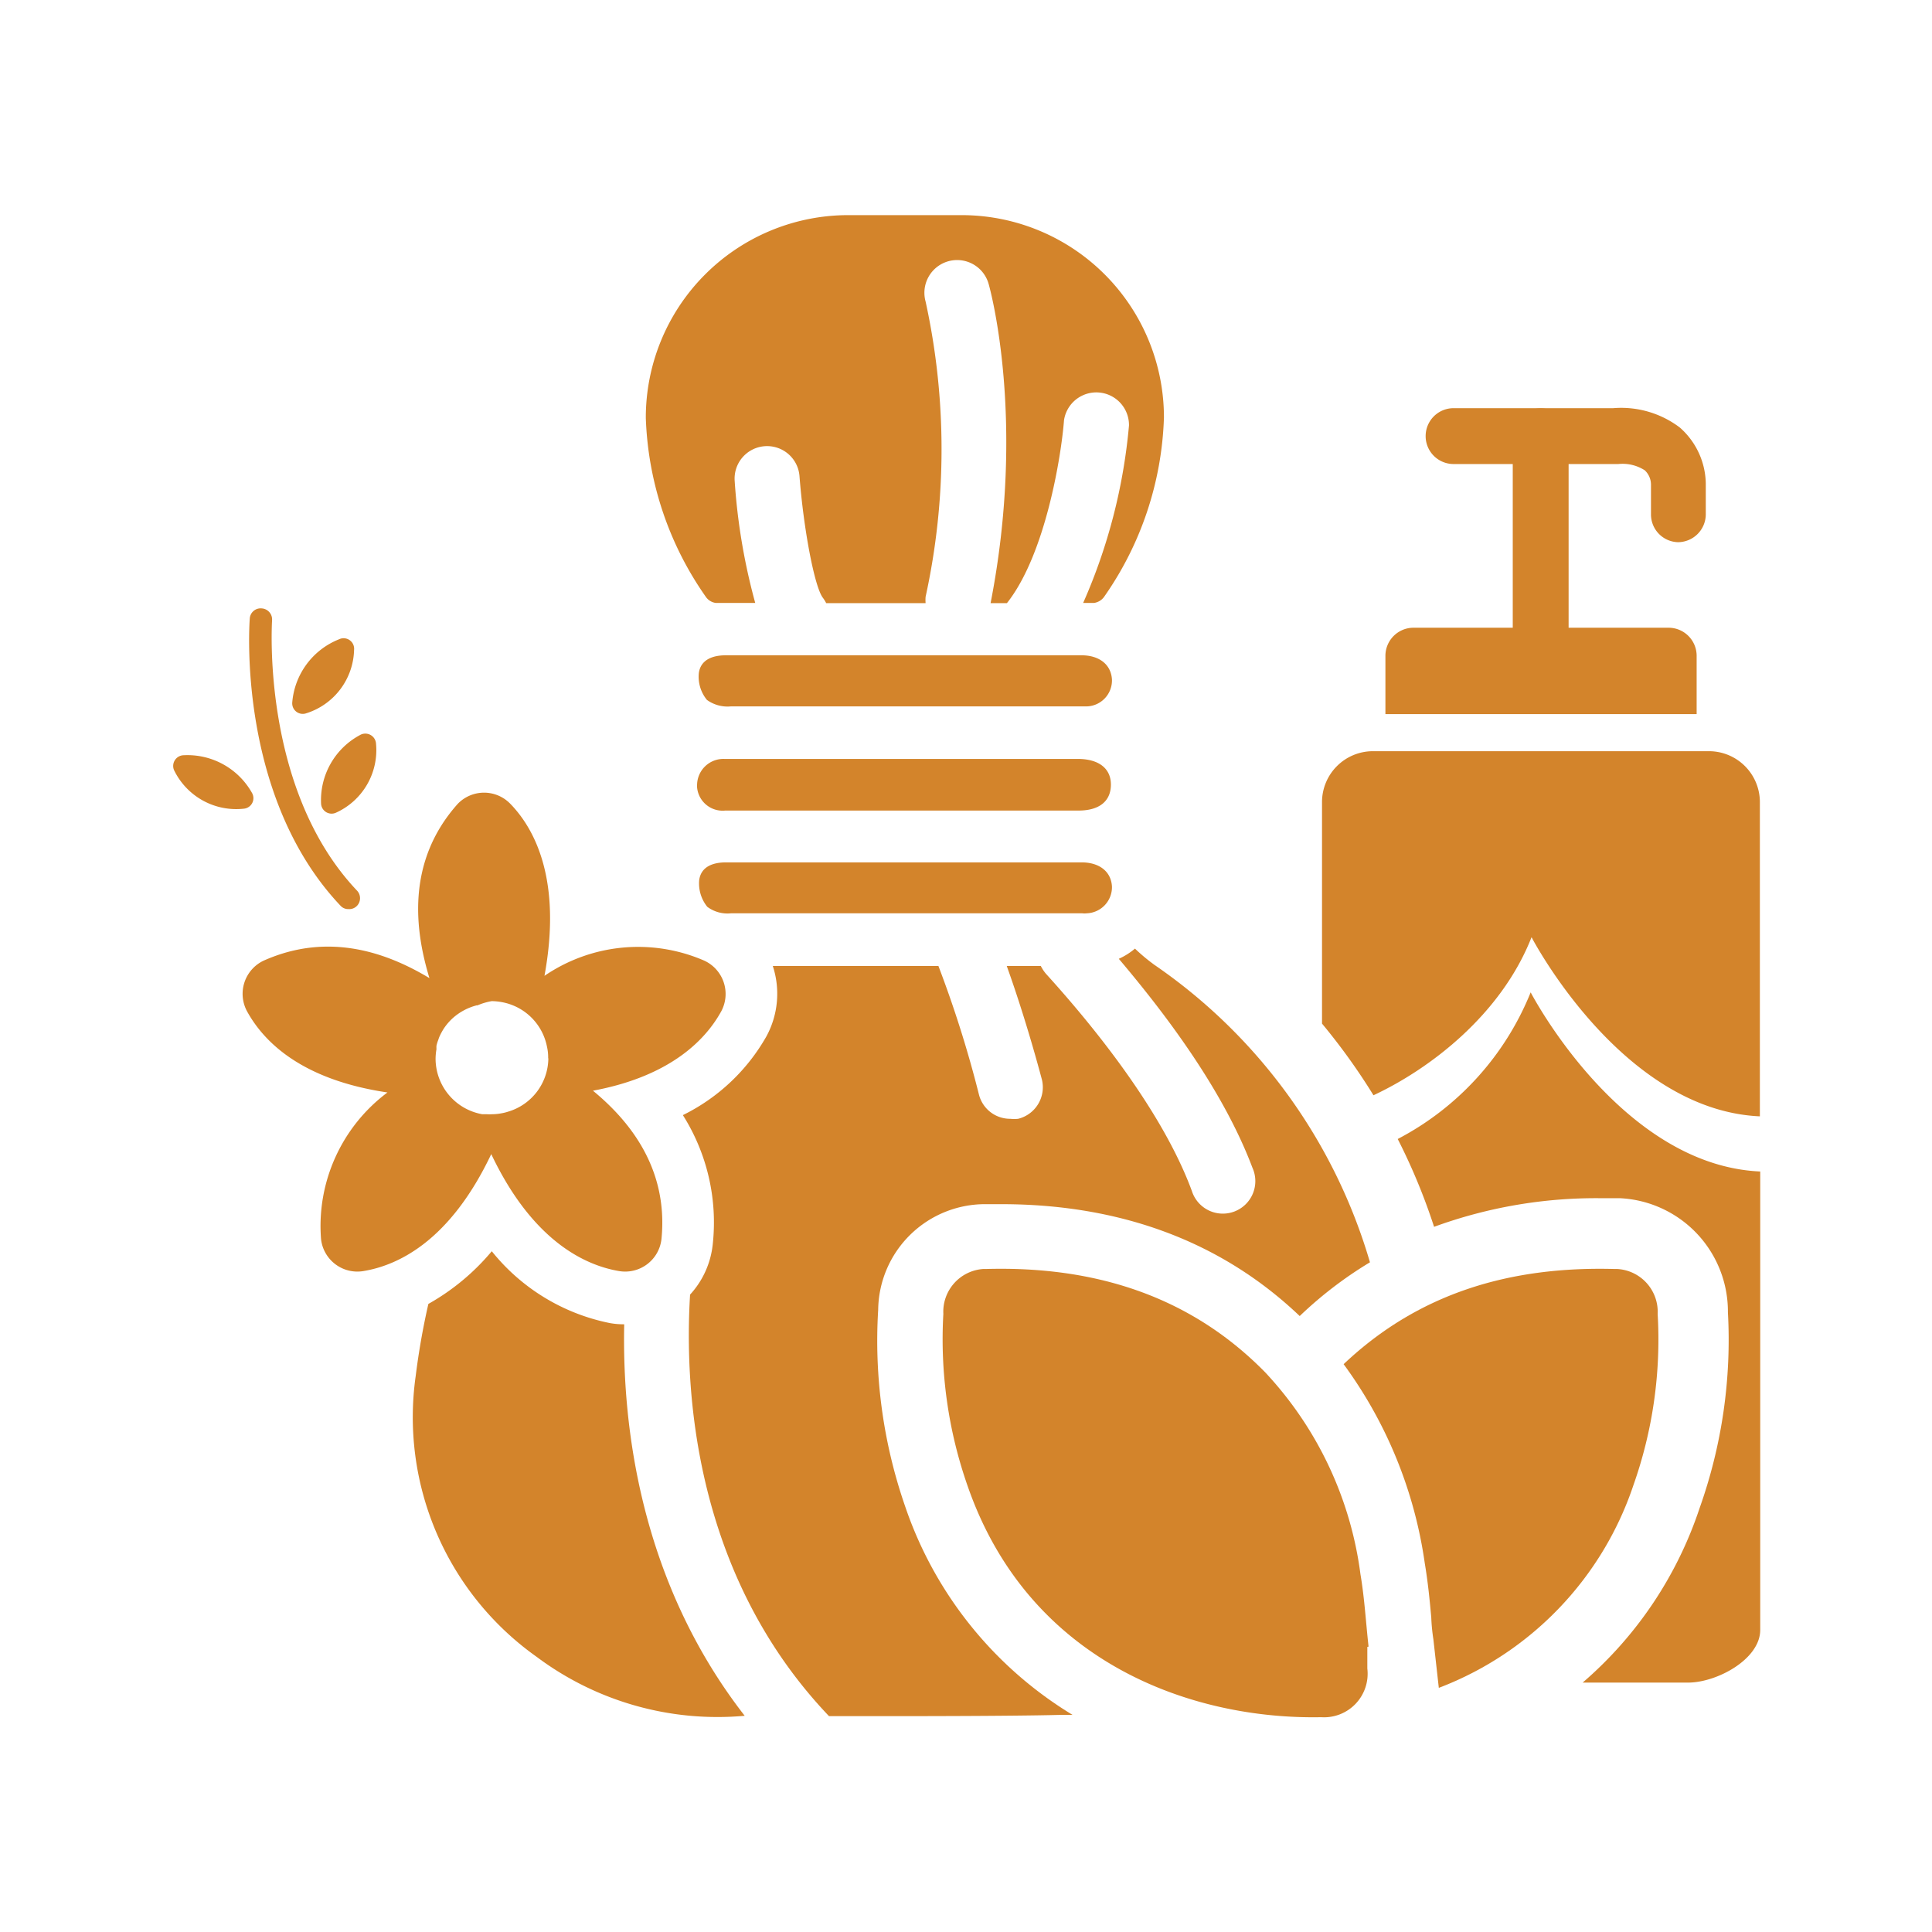
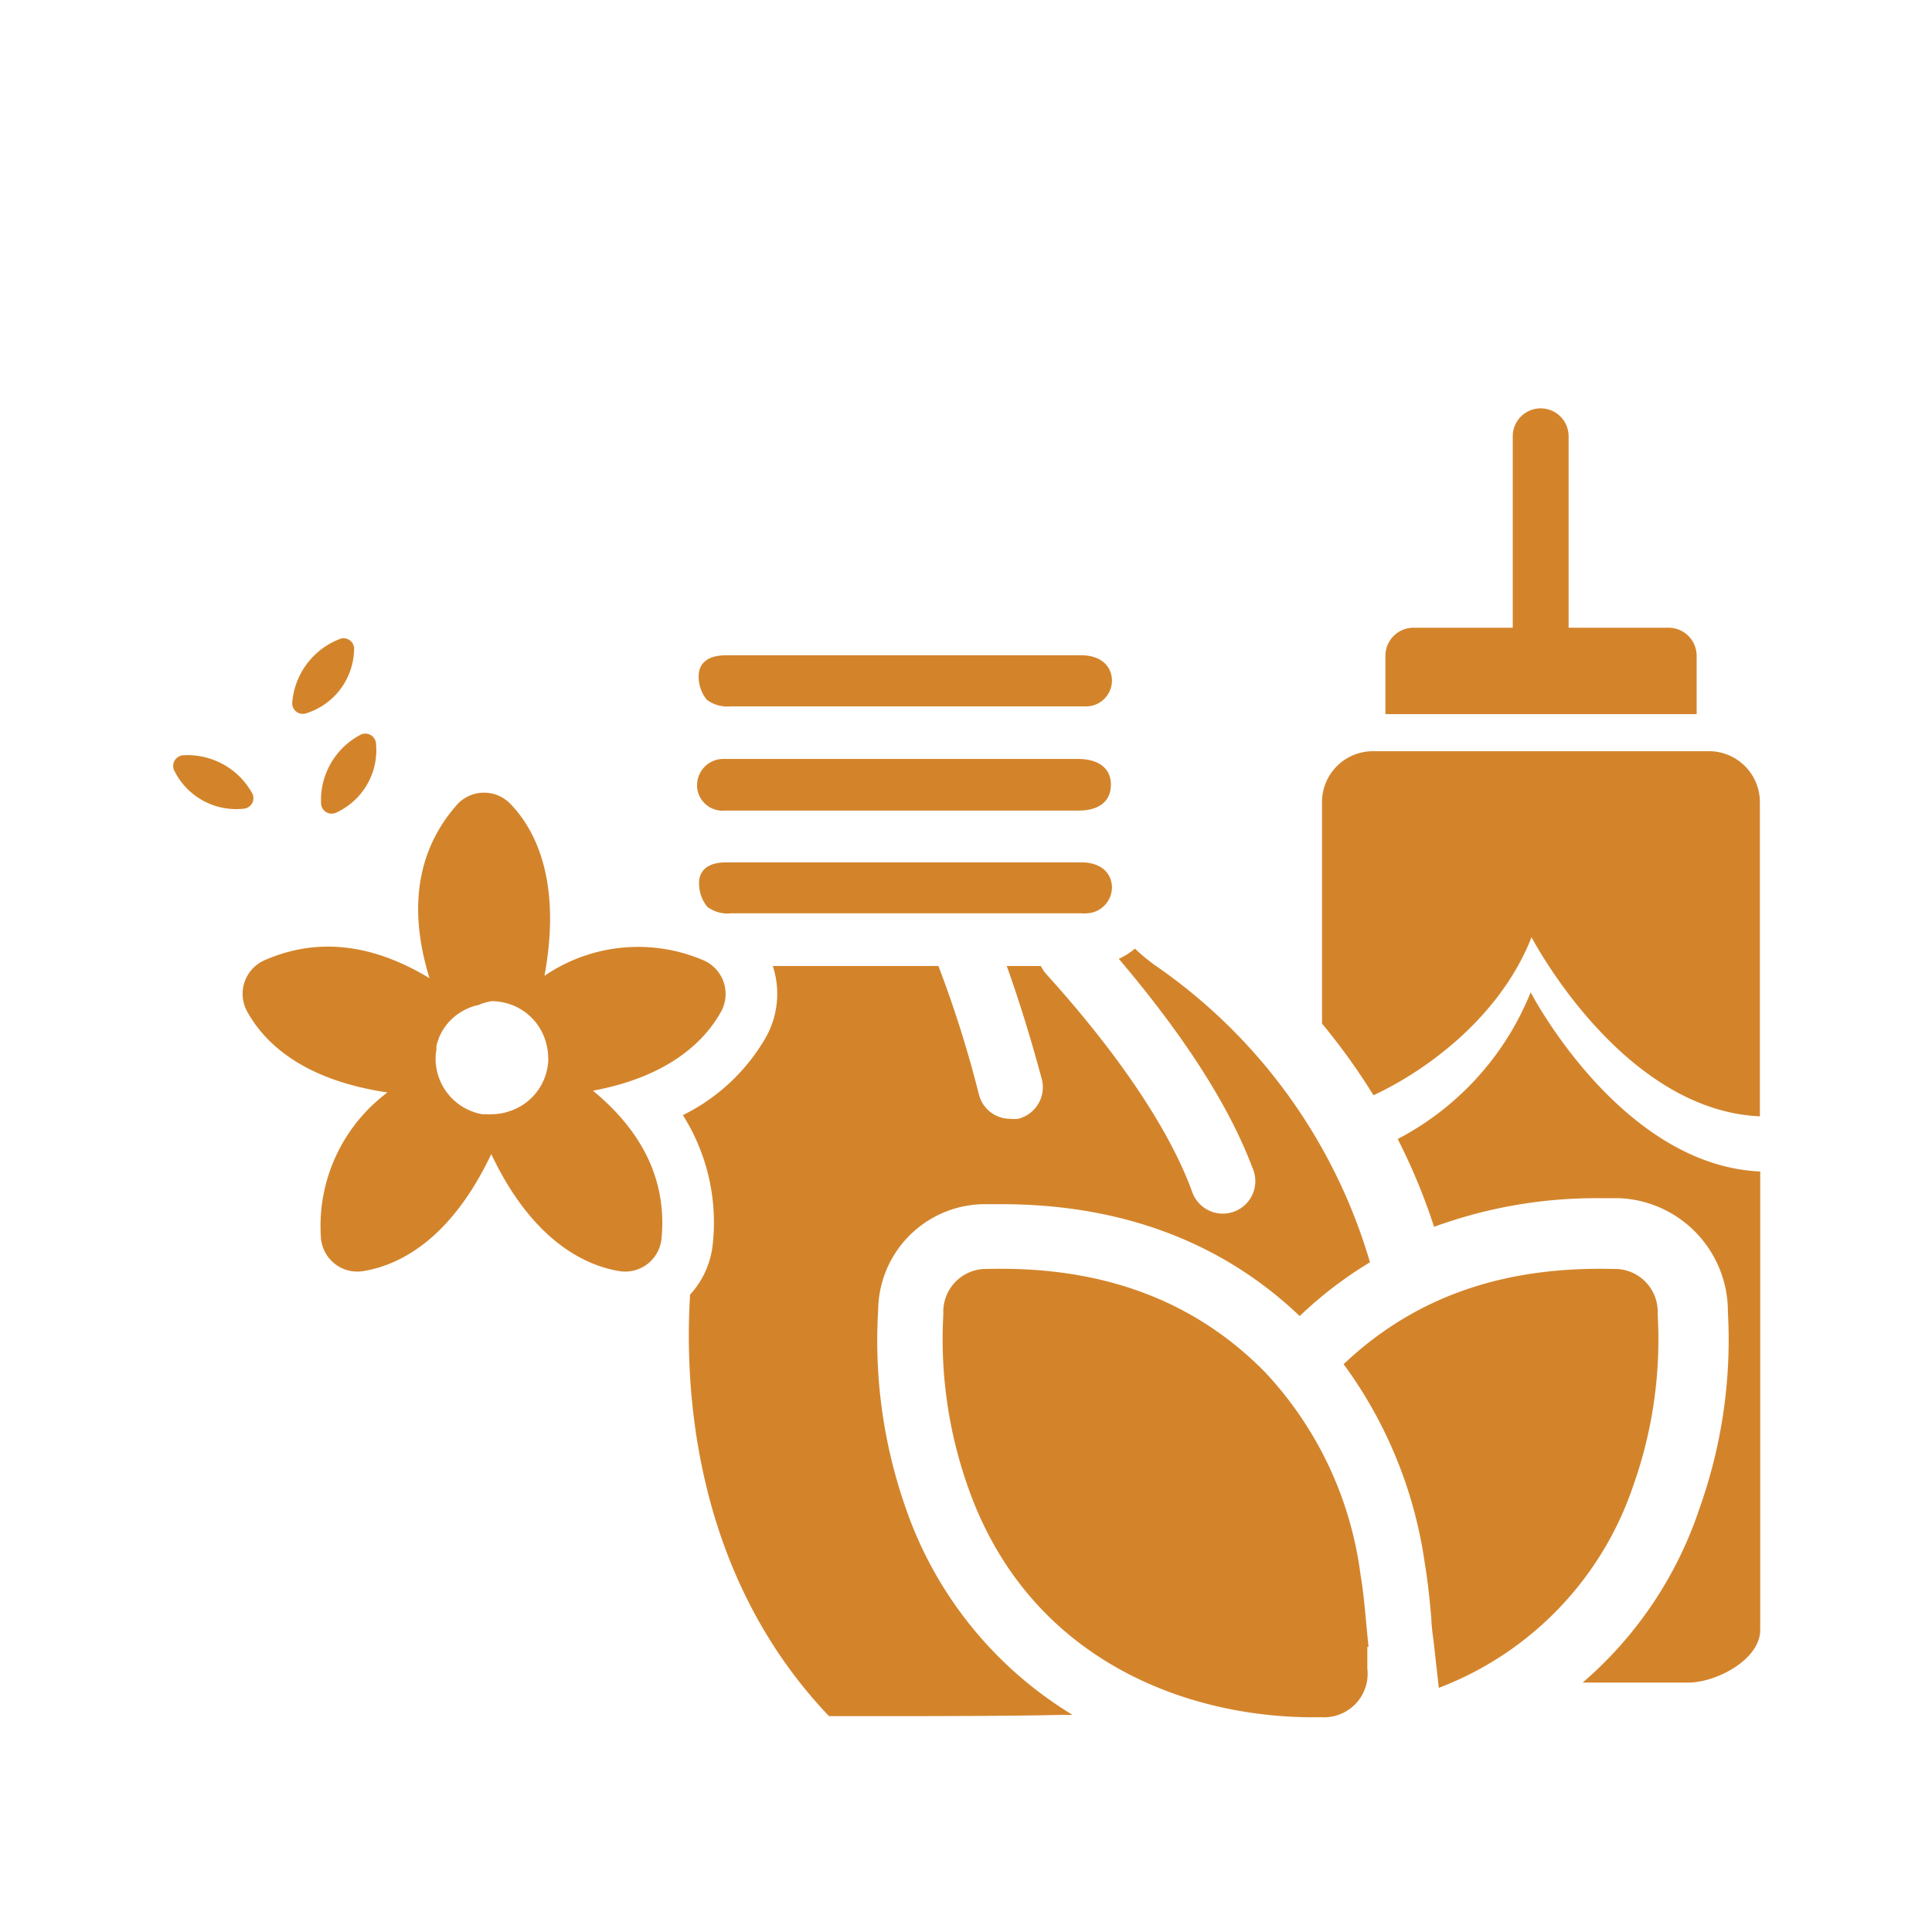
<svg xmlns="http://www.w3.org/2000/svg" id="Layer_1" data-name="Layer 1" viewBox="0 0 110 110">
  <defs>
    <style>.cls-1{fill:#d3842b;}</style>
  </defs>
  <title>ckbidan_prenatal_postnatal_icon_cs5</title>
  <path class="cls-1" d="M80.48,35.74H95a1.6,1.6,0,0,1,1.6,1.6v3.32a0,0,0,0,1,0,0H78.88a0,0,0,0,1,0,0V37.35A1.6,1.6,0,0,1,80.48,35.74Z" />
  <path class="cls-1" d="M87.72,37.33a1.59,1.59,0,0,1-1.59-1.59V24.84a1.59,1.59,0,0,1,3.18,0v10.9A1.59,1.59,0,0,1,87.72,37.33Z" />
-   <path class="cls-1" d="M95.53,30.87A1.58,1.58,0,0,1,94,29.29V27.62a1.13,1.13,0,0,0-.35-.84,2.34,2.34,0,0,0-1.51-.36H82.76a1.59,1.59,0,0,1,0-3.18h9.09a5.53,5.53,0,0,1,3.79,1.1,4.33,4.33,0,0,1,1.48,3.18v1.76A1.59,1.59,0,0,1,95.53,30.87Z" />
  <path class="cls-1" d="M75.27,45.66V58.28a35.68,35.68,0,0,1,2.93,4.08c3.19-1.49,7.26-4.57,9-9,0,0,5.11,9.85,13,10.2V45.66a2.9,2.9,0,0,0-2.9-2.89H78.17A2.9,2.9,0,0,0,75.27,45.66Z" />
  <path class="cls-1" d="M51.58,37.31h10c1,0,1.68.52,1.73,1.38a1.48,1.48,0,0,1-1.44,1.53H41.6a2,2,0,0,1-1.35-.37,2.08,2.08,0,0,1-.46-1.54c.11-.75.78-1,1.53-1H51.58Z" />
  <path class="cls-1" d="M51.45,46.15H41.29a1.46,1.46,0,0,1-1.6-1.31,1.21,1.21,0,0,1,0-.19,1.5,1.5,0,0,1,1.55-1.44H61.36c1.22,0,1.91.56,1.89,1.5s-.7,1.44-1.84,1.44Z" />
  <path class="cls-1" d="M51.58,49.1h10c1,0,1.68.51,1.73,1.37A1.49,1.49,0,0,1,61.87,52a1,1,0,0,1-.25,0h-20a1.92,1.92,0,0,1-1.35-.37,2.12,2.12,0,0,1-.46-1.53c.11-.76.78-1,1.53-1H51.58Z" />
-   <path class="cls-1" d="M54.91,12.25l-3.4,0h0l-3.4,0A11.53,11.53,0,0,0,36.77,23.8,18.82,18.82,0,0,0,40.2,34a.82.82,0,0,0,.56.33H43a34.84,34.84,0,0,1-1.17-6.94,1.85,1.85,0,1,1,3.69-.28c.23,3,.85,6.27,1.32,6.91a2.14,2.14,0,0,1,.2.32H52.7a2.16,2.16,0,0,1,0-.36,39.38,39.38,0,0,0,0-16.81,1.86,1.86,0,1,1,3.59-1c.09.31,2.14,7.77.11,18.17h.93c2.2-2.77,3.1-8.42,3.25-10.41a1.86,1.86,0,0,1,3.7.29,32,32,0,0,1-2.61,10.11h.61a.86.86,0,0,0,.57-.33,18.81,18.81,0,0,0,3.42-10.23A11.52,11.52,0,0,0,54.91,12.25Z" />
  <path class="cls-1" d="M77.85,93.77V95a2.48,2.48,0,0,1-2.63,2.77c-7.3.14-16.62-3.05-20.13-13.17a25.26,25.26,0,0,1-1.38-9.79A2.44,2.44,0,0,1,56,72.25h.19c6-.16,11.49,1.45,15.84,5.88a20.72,20.72,0,0,1,5.43,11.51c.23,1.35.31,2.77.46,4.11Z" />
  <path class="cls-1" d="M94.38,74.81a2.44,2.44,0,0,0-2.33-2.56h-.17C86,72.1,80.8,73.6,76.5,77.67A25.1,25.1,0,0,1,81.12,89c.18,1.07.28,2.09.37,3.09a10.61,10.61,0,0,0,.12,1.24l.31,2.77A18.71,18.71,0,0,0,93,84.56,24.87,24.87,0,0,0,94.38,74.81Z" />
  <path class="cls-1" d="M87.15,56.5a16.29,16.29,0,0,1-7.57,8.35,34.41,34.41,0,0,1,2.07,5,26.86,26.86,0,0,1,9.45-1.63h1.12a6.46,6.46,0,0,1,6.16,6.49,28.58,28.58,0,0,1-1.61,11.15,22.41,22.41,0,0,1-6.66,9.94h6c1.64,0,4.11-1.33,4.11-3V66.7C92.26,66.35,87.15,56.5,87.15,56.5Z" />
-   <path class="cls-1" d="M35.54,75.4a4.47,4.47,0,0,1-.82-.07A11.52,11.52,0,0,1,28,71.24a13,13,0,0,1-3.61,3,41,41,0,0,0-.72,4.09,16.72,16.72,0,0,0,6.88,16,17.18,17.18,0,0,0,11.85,3.36C36.42,90,35.42,81.11,35.54,75.4Z" />
  <path class="cls-1" d="M56.09,68.56H57c6.84,0,12.57,2.15,17,6.37a22.72,22.72,0,0,1,4-3.06A31.13,31.13,0,0,0,65.72,54.93a10.69,10.69,0,0,1-1.1-.92,3.85,3.85,0,0,1-.92.58c2.54,3,5.91,7.39,7.61,11.9a1.85,1.85,0,1,1-3.45,1.32C66,62.76,61.4,57.48,59.55,55.44a2.23,2.23,0,0,1-.29-.44H57.32c.58,1.61,1.31,3.88,2,6.46a1.85,1.85,0,0,1-1.35,2.24,2.22,2.22,0,0,1-.45,0,1.83,1.83,0,0,1-1.78-1.37A65,65,0,0,0,53.43,55H44a5.08,5.08,0,0,1-.36,4,11.09,11.09,0,0,1-4.76,4.49,11.44,11.44,0,0,1,1.7,7.36,5,5,0,0,1-1.29,2.86c-.33,5.39.21,15.92,7.91,24h4.25s6.25,0,8.85-.07h.77a22.24,22.24,0,0,1-9.53-11.86A28.78,28.78,0,0,1,50,74.58,6.09,6.09,0,0,1,56.09,68.56Z" />
  <path class="cls-1" d="M40.11,54.7a9.45,9.45,0,0,0-9.11.86c1-5.44-.55-8.36-1.94-9.79a2.08,2.08,0,0,0-3,0c-3,3.36-2.4,7.32-1.61,9.92C22.17,54.32,18.8,53,15,54.7a2.09,2.09,0,0,0-.94,2.87c.91,1.66,3,3.89,8,4.63a9.49,9.49,0,0,0-3.78,8.36,2.08,2.08,0,0,0,2.41,1.81c2-.33,4.94-1.73,7.28-6.66,2.34,4.93,5.32,6.33,7.28,6.66a2.08,2.08,0,0,0,2.41-1.81c.41-4.06-1.86-6.78-3.9-8.46,4.46-.83,6.44-2.94,7.31-4.53A2.09,2.09,0,0,0,40.11,54.7Zm-8.89,5.59h0a3.2,3.2,0,0,1-2.28,3h0a2.73,2.73,0,0,1-.41.1h0a2.84,2.84,0,0,1-.51.05h0a3,3,0,0,1-.31,0l-.25,0h0a3.22,3.22,0,0,1-2.66-3.16s0,0,0,0h0a3.29,3.29,0,0,1,.05-.54,1.94,1.94,0,0,1,0-.2,2.35,2.35,0,0,1,.11-.35,1.46,1.46,0,0,1,.07-.19,3.75,3.75,0,0,1,.24-.44h0a3.16,3.16,0,0,1,.54-.62h0l0,0a3.28,3.28,0,0,1,1.33-.7l.05,0A3.57,3.57,0,0,1,28,57h0a3.47,3.47,0,0,1,.73.09h0a3.2,3.2,0,0,1,2.41,2.49,2.73,2.73,0,0,1,.07.64Z" />
  <path class="cls-1" d="M21.41,42.35a3.91,3.91,0,0,1-2.3,3.93.6.6,0,0,1-.83-.54,4.2,4.2,0,0,1,2.2-3.88A.61.61,0,0,1,21.41,42.35Z" />
-   <path class="cls-1" d="M19.84,51.76a.59.59,0,0,1-.46-.2c-5.85-6.19-5.19-15.92-5.16-16.33a.62.62,0,0,1,.68-.59.63.63,0,0,1,.59.68c0,.1-.64,9.59,4.82,15.37a.63.63,0,0,1,0,.9A.61.61,0,0,1,19.84,51.76Z" />
  <path class="cls-1" d="M20.16,37a3.89,3.89,0,0,1-2.75,3.62.6.6,0,0,1-.77-.63,4.24,4.24,0,0,1,2.66-3.59A.6.6,0,0,1,20.16,37Z" />
  <path class="cls-1" d="M9.91,43.85a3.93,3.93,0,0,0,4,2.19.6.6,0,0,0,.44-.89A4.21,4.21,0,0,0,10.46,43,.61.61,0,0,0,9.91,43.85Z" />
</svg>